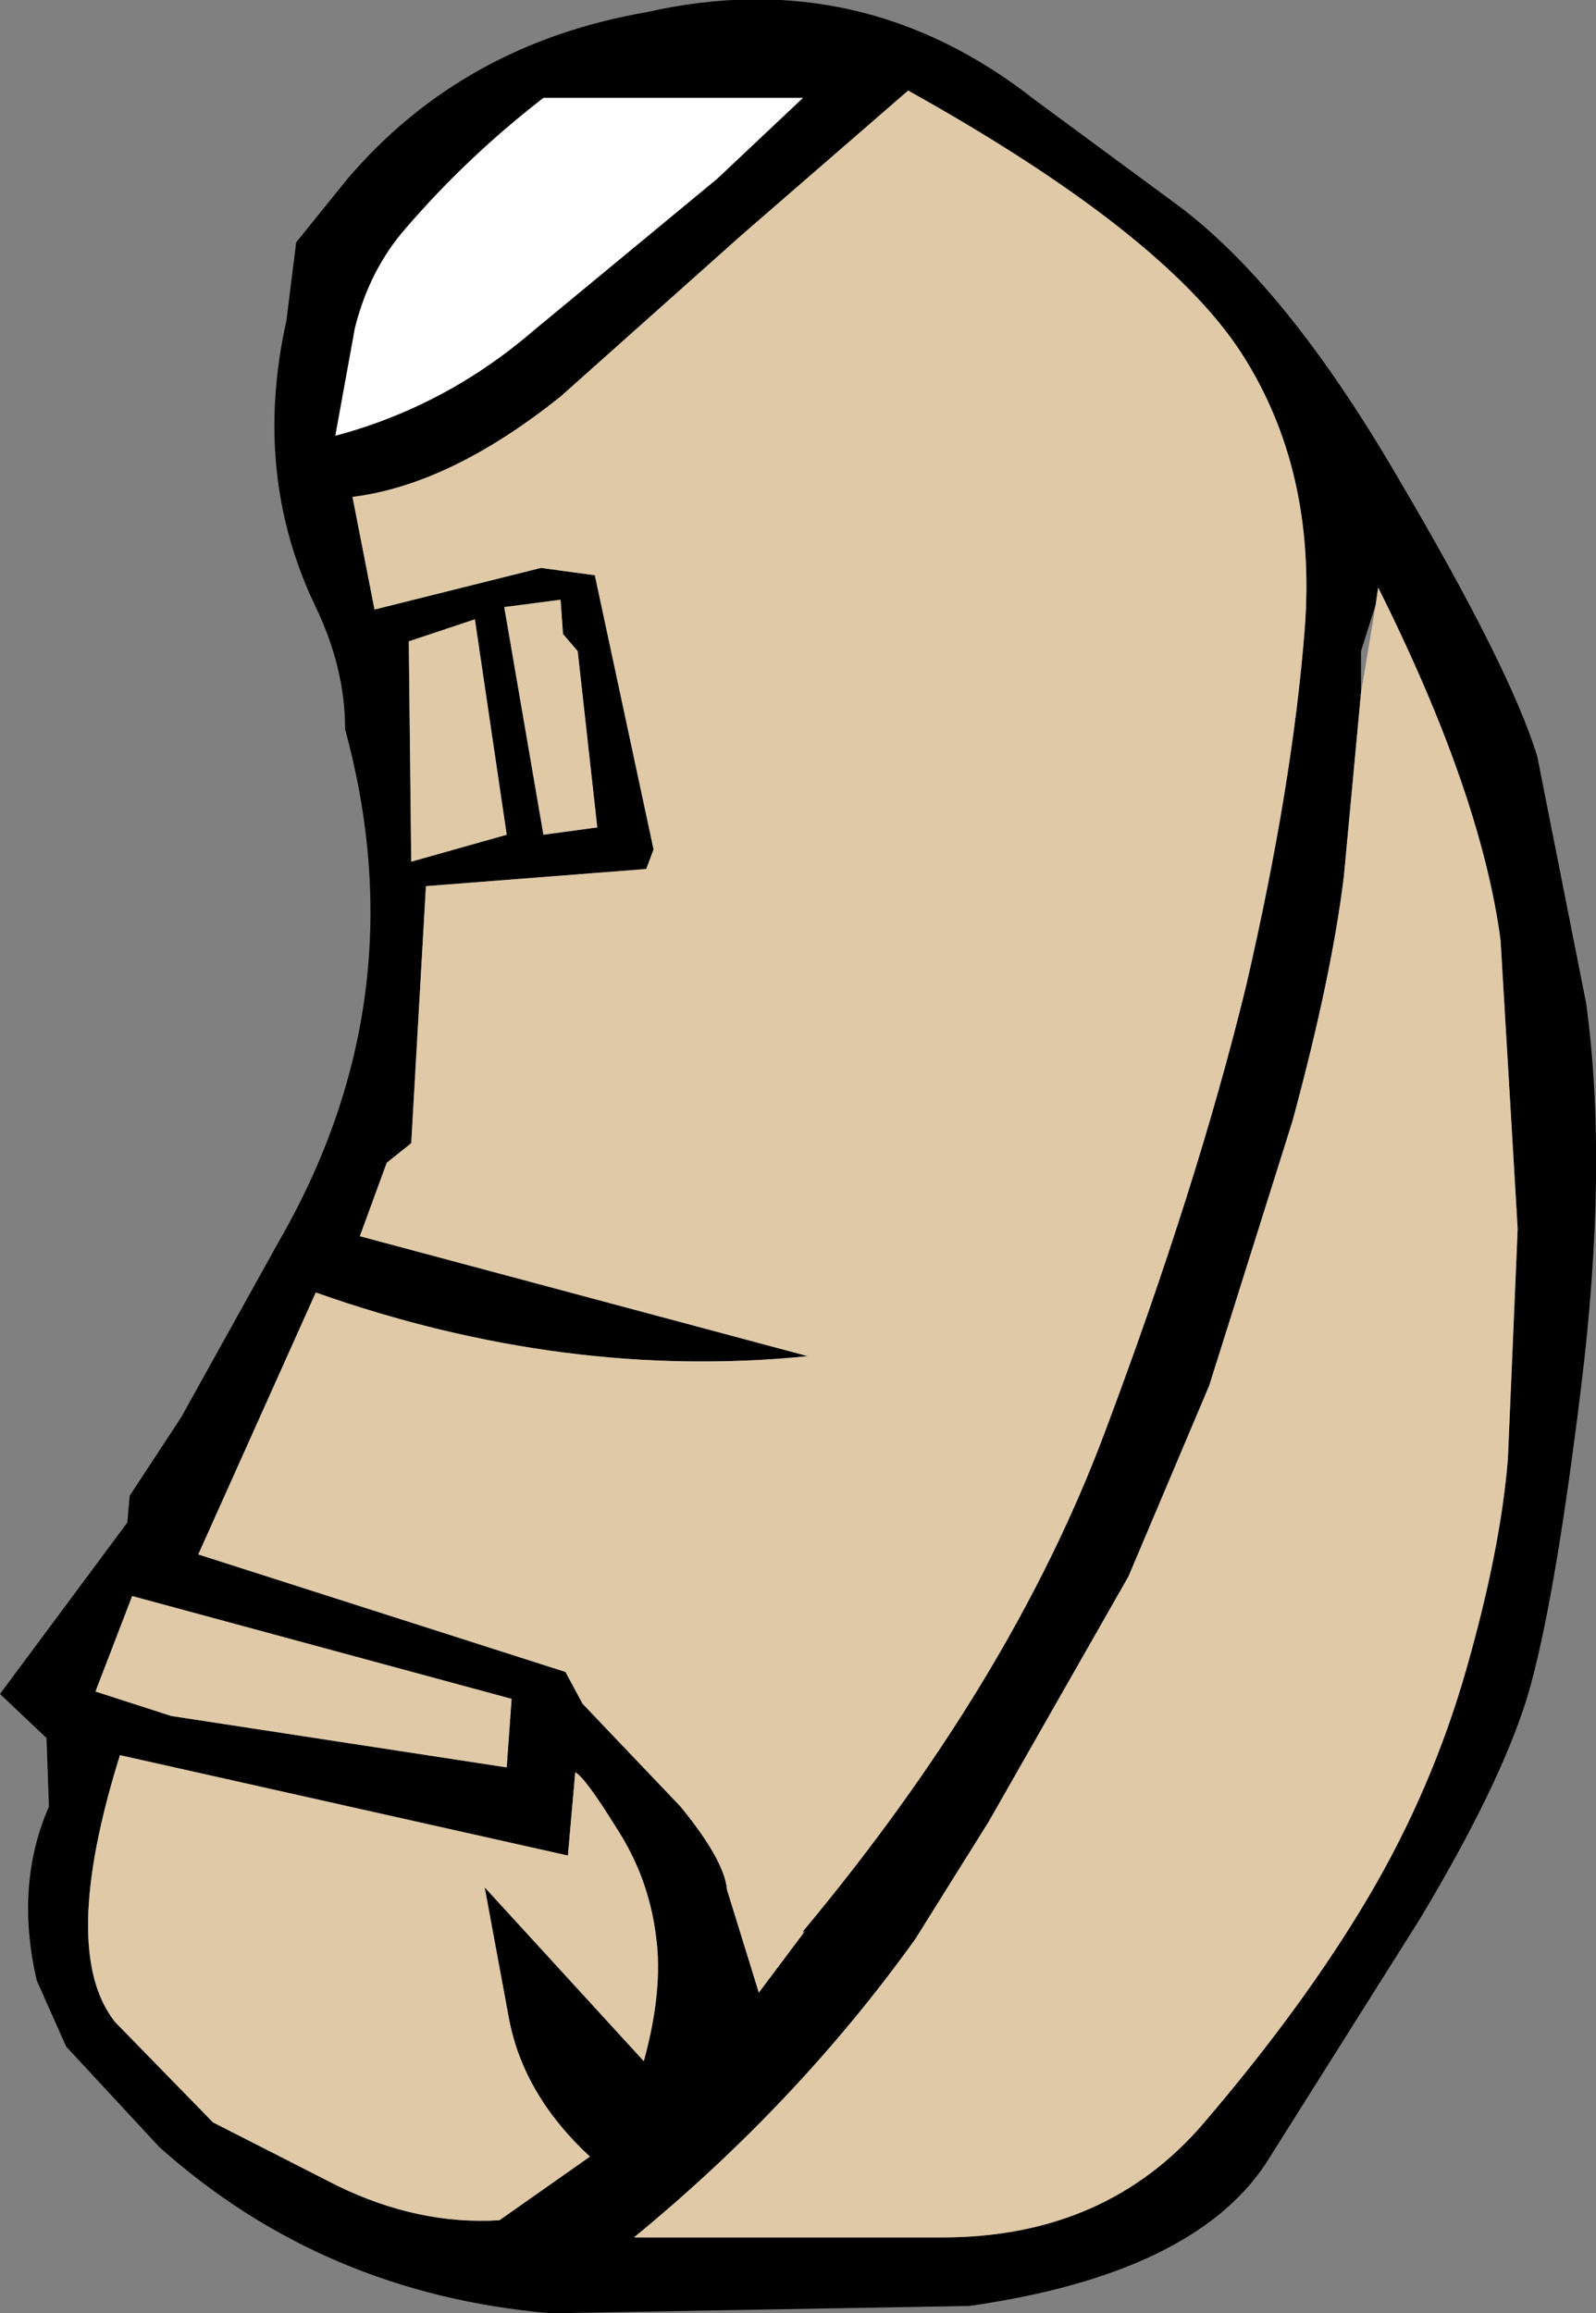
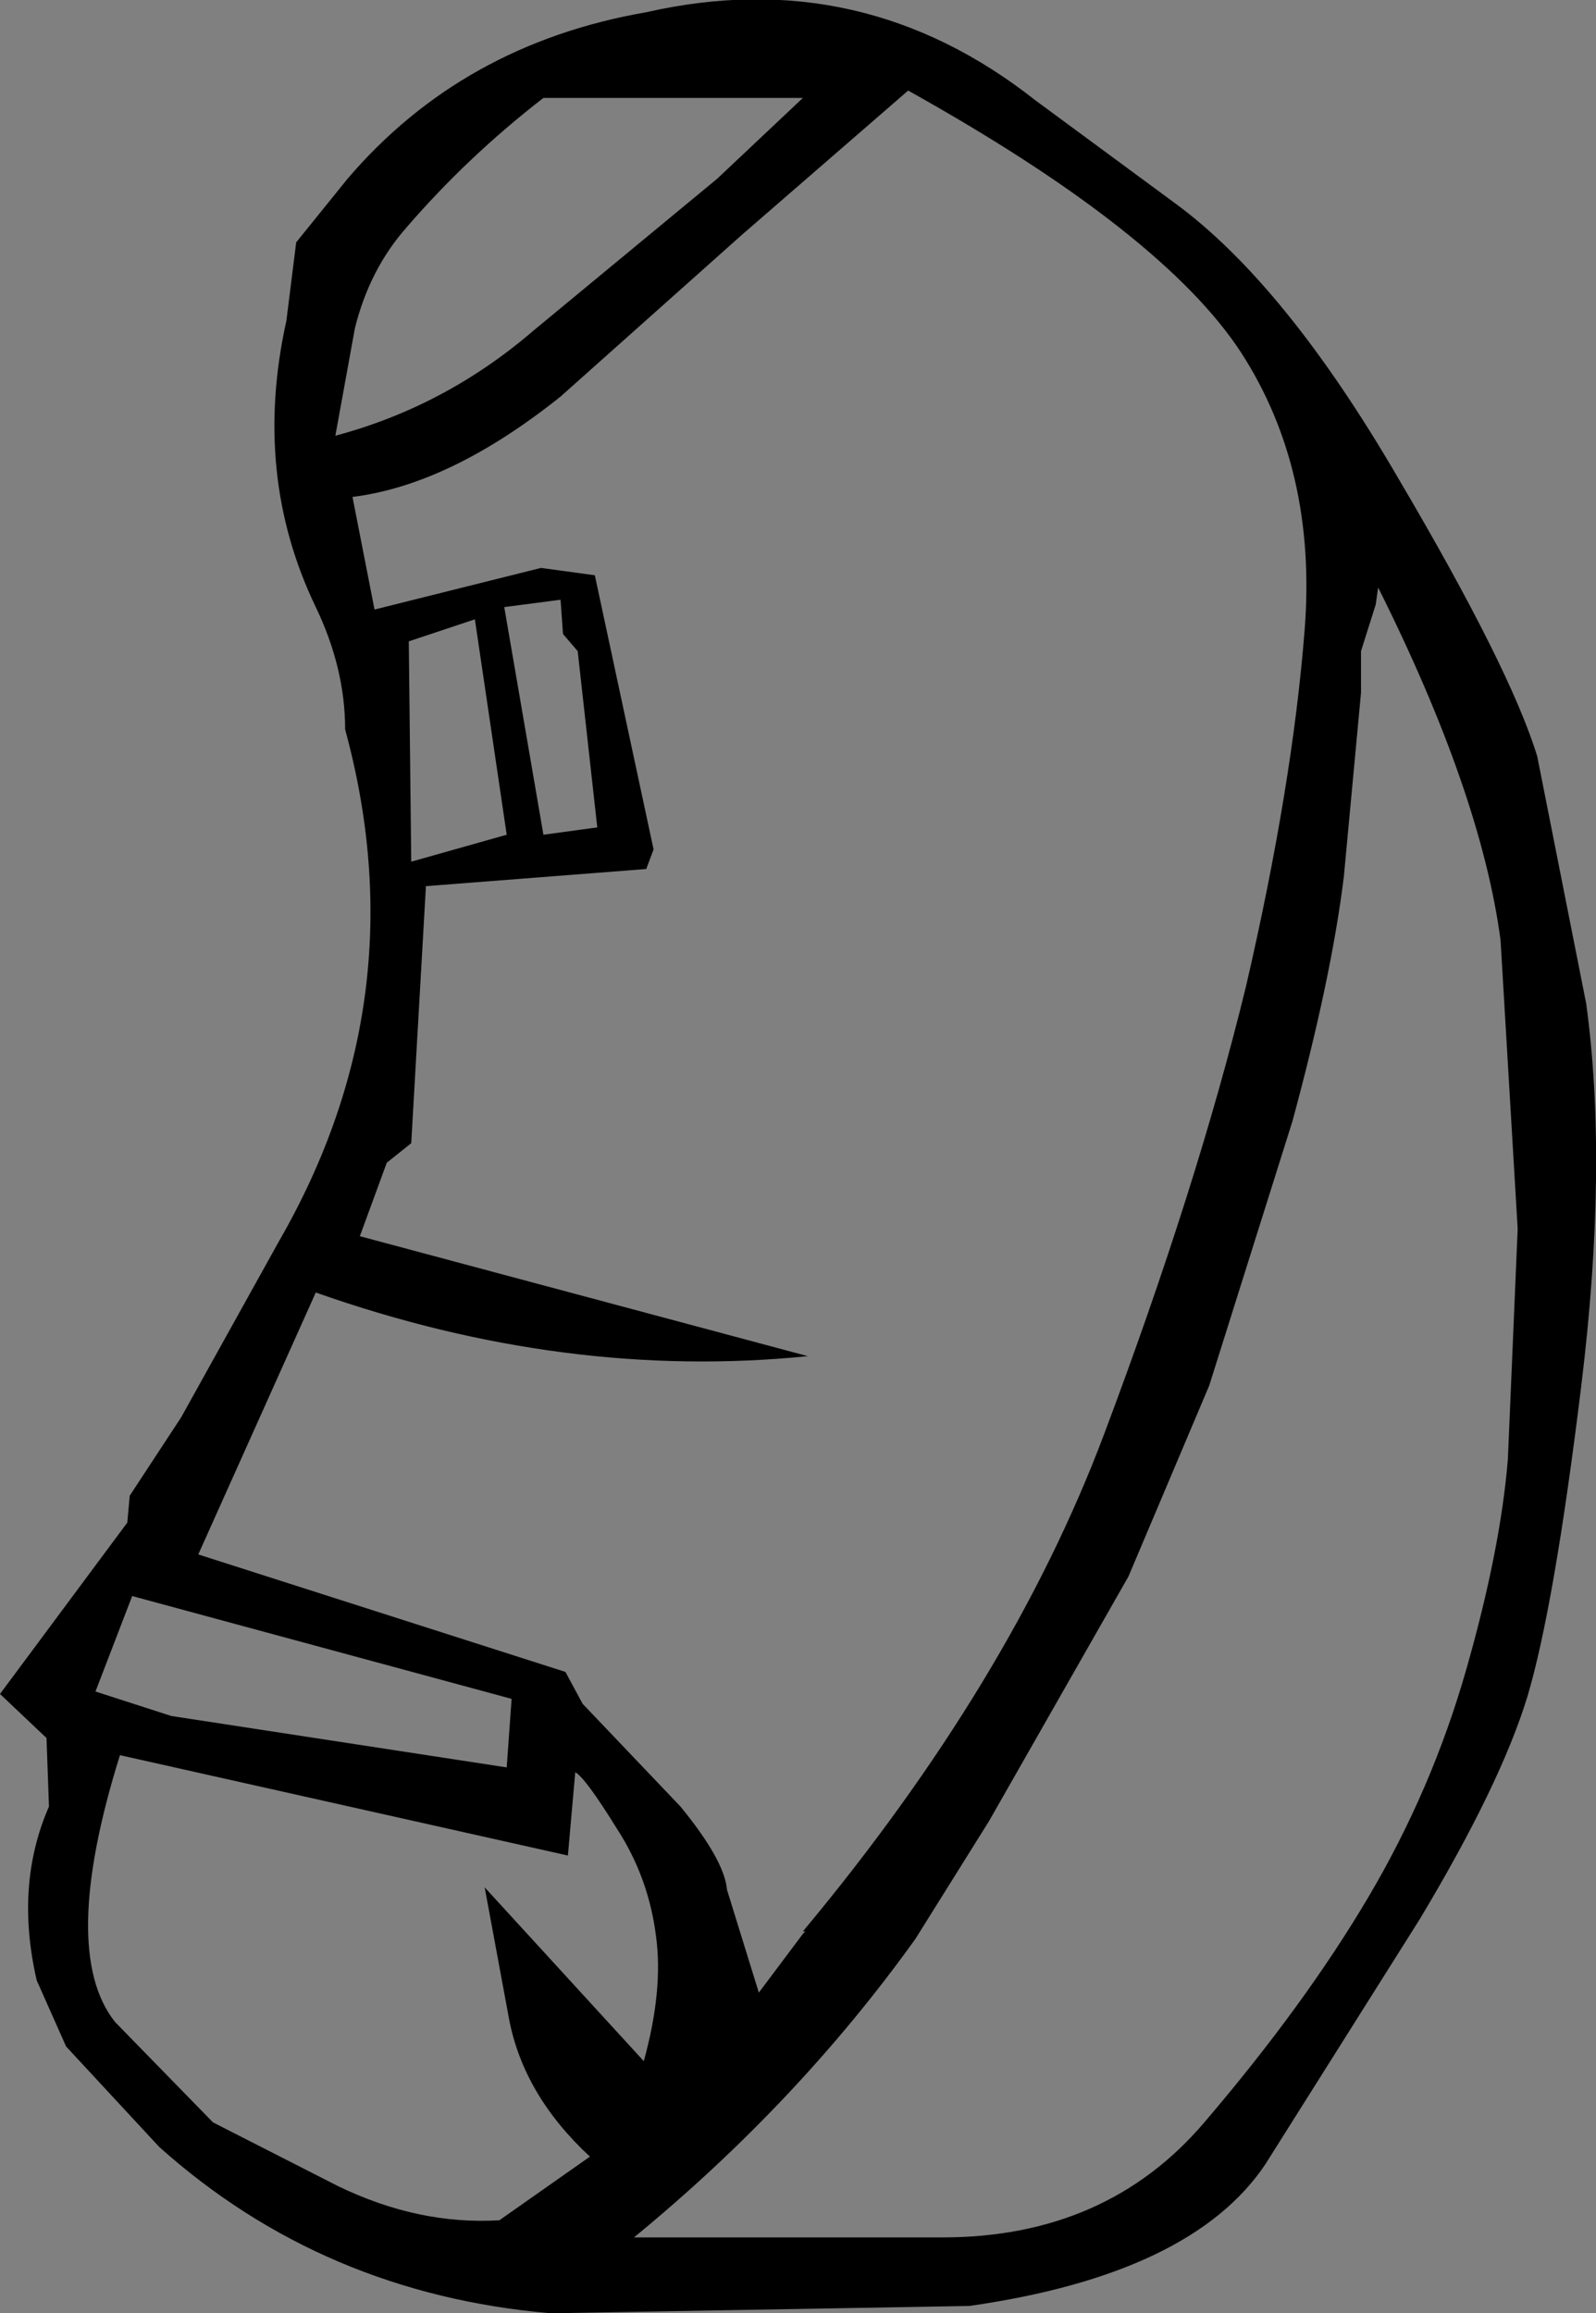
<svg xmlns="http://www.w3.org/2000/svg" height="47.25px" width="32.6px">
  <rect width="100%" height="100%" fill="#808080" stroke="none" />
  <g transform="matrix(1.0, 0.0, 0.0, 1.0, 16.3, 23.6)">
    <path d="M-10.25 -18.65 L-9.2 -19.95 Q-6.85 -22.7 -3.1 -23.35 1.3 -24.35 4.85 -21.55 L7.7 -19.45 Q9.95 -17.8 12.25 -13.85 14.55 -9.95 15.1 -8.15 L16.1 -3.1 Q16.55 0.2 16.0 4.7 15.45 9.2 14.9 11.05 14.35 12.85 12.7 15.6 L9.55 20.6 Q8.05 22.85 3.5 23.5 L-5.05 23.65 Q-9.7 23.25 -13.05 20.25 L-14.95 18.2 -15.55 16.85 Q-16.0 14.9 -15.3 13.3 L-15.35 11.9 -16.3 11.0 -13.7 7.5 -13.65 6.95 -12.6 5.35 -10.6 1.75 Q-7.75 -3.2 -9.25 -8.7 -9.25 -9.95 -9.85 -11.2 -11.15 -13.9 -10.45 -17.05 L-10.25 -18.65 M-5.2 -21.6 Q-6.75 -20.4 -8.0 -18.95 -8.75 -18.1 -9.05 -16.9 L-9.45 -14.7 Q-7.2 -15.3 -5.4 -16.85 L-1.65 -19.95 0.1 -21.6 -5.2 -21.6 M0.1 15.85 Q4.35 10.75 6.25 5.7 8.15 0.65 9.15 -3.45 10.1 -7.55 10.35 -10.75 10.6 -14.0 9.05 -16.4 7.45 -18.85 2.25 -21.75 L-1.15 -18.8 -4.85 -15.5 Q-7.1 -13.7 -9.1 -13.45 L-8.65 -11.15 -5.25 -12.0 -4.15 -11.85 -2.95 -6.25 -3.1 -5.85 -7.6 -5.5 -7.9 -0.25 -8.4 0.15 -8.95 1.65 0.2 4.1 Q-4.75 4.6 -9.85 2.8 L-12.25 8.15 -4.75 10.55 -4.4 11.2 -2.4 13.3 Q-1.5 14.4 -1.45 15.0 L-0.8 17.1 0.1 15.9 0.15 15.85 0.1 15.85 M-4.8 -10.65 L-4.85 -11.35 -6.0 -11.2 -5.2 -6.55 -4.1 -6.7 -4.5 -10.3 -4.8 -10.65 M-6.6 -10.95 L-7.95 -10.5 -7.9 -6.0 -5.95 -6.55 -6.6 -10.95 M11.8 -11.25 L11.5 -10.3 11.5 -9.45 11.15 -5.7 Q10.9 -3.65 10.1 -0.7 L8.4 4.7 6.75 8.6 3.9 13.6 2.4 16.0 Q0.0 19.35 -3.35 22.1 L2.95 22.1 Q6.3 22.1 8.3 19.75 10.35 17.35 11.65 15.15 12.95 12.95 13.65 10.5 14.35 8.05 14.5 6.2 L14.7 1.5 14.35 -4.4 Q13.95 -7.4 11.85 -11.6 L11.8 -11.25 M-14.35 10.95 L-12.8 11.45 -5.95 12.5 -5.85 11.1 -13.6 9.0 -14.35 10.95 M-2.9 15.95 Q-3.05 14.75 -3.7 13.75 -4.35 12.7 -4.55 12.6 L-4.7 14.3 -13.85 12.25 Q-15.1 16.25 -13.95 17.7 L-11.95 19.75 -9.4 21.05 Q-7.75 21.85 -6.1 21.75 L-4.25 20.45 Q-5.6 19.2 -5.9 17.65 L-6.4 14.95 -3.15 18.5 Q-2.75 17.05 -2.9 15.95" fill="#000000" fill-rule="evenodd" stroke="none" />
-     <path d="M0.1 15.9 L-0.8 17.1 -1.45 15.0 Q-1.5 14.4 -2.4 13.3 L-4.4 11.2 -4.75 10.55 -12.25 8.15 -9.85 2.8 Q-4.75 4.6 0.2 4.1 L-8.95 1.65 -8.4 0.15 -7.9 -0.25 -7.6 -5.5 -3.1 -5.85 -2.95 -6.25 -4.15 -11.85 -5.25 -12.0 -8.65 -11.15 -9.1 -13.45 Q-7.1 -13.7 -4.85 -15.5 L-1.15 -18.8 2.25 -21.75 Q7.45 -18.85 9.05 -16.4 10.6 -14.0 10.35 -10.75 10.1 -7.55 9.15 -3.45 8.15 0.65 6.25 5.7 4.35 10.75 0.1 15.85 L0.1 15.9 M-6.6 -10.95 L-5.95 -6.55 -7.9 -6.0 -7.95 -10.5 -6.6 -10.95 M-4.8 -10.65 L-4.5 -10.3 -4.1 -6.7 -5.2 -6.55 -6.0 -11.2 -4.85 -11.35 -4.8 -10.65 M11.8 -11.25 L11.85 -11.6 Q13.95 -7.4 14.35 -4.4 L14.7 1.5 14.5 6.2 Q14.35 8.05 13.65 10.5 12.95 12.95 11.65 15.15 10.35 17.35 8.3 19.75 6.3 22.1 2.95 22.1 L-3.35 22.1 Q0.0 19.35 2.4 16.0 L3.9 13.6 6.75 8.6 8.4 4.7 10.1 -0.7 Q10.9 -3.65 11.15 -5.7 L11.5 -9.45 11.8 -11.25 M-2.9 15.95 Q-2.75 17.05 -3.15 18.5 L-6.4 14.95 -5.9 17.65 Q-5.6 19.2 -4.25 20.45 L-6.1 21.75 Q-7.75 21.85 -9.4 21.05 L-11.95 19.75 -13.95 17.7 Q-15.1 16.25 -13.85 12.25 L-4.7 14.3 -4.55 12.6 Q-4.35 12.7 -3.7 13.75 -3.05 14.75 -2.9 15.95 M-14.35 10.95 L-13.6 9.0 -5.85 11.1 -5.95 12.5 -12.8 11.45 -14.35 10.95" fill="#e0c9a7" fill-rule="evenodd" stroke="none" />
-     <path d="M-5.2 -21.6 L0.1 -21.6 -1.65 -19.95 -5.4 -16.85 Q-7.2 -15.3 -9.45 -14.7 L-9.05 -16.9 Q-8.75 -18.1 -8.0 -18.95 -6.75 -20.4 -5.2 -21.6" fill="#ffffff" fill-rule="evenodd" stroke="none" />
  </g>
</svg>